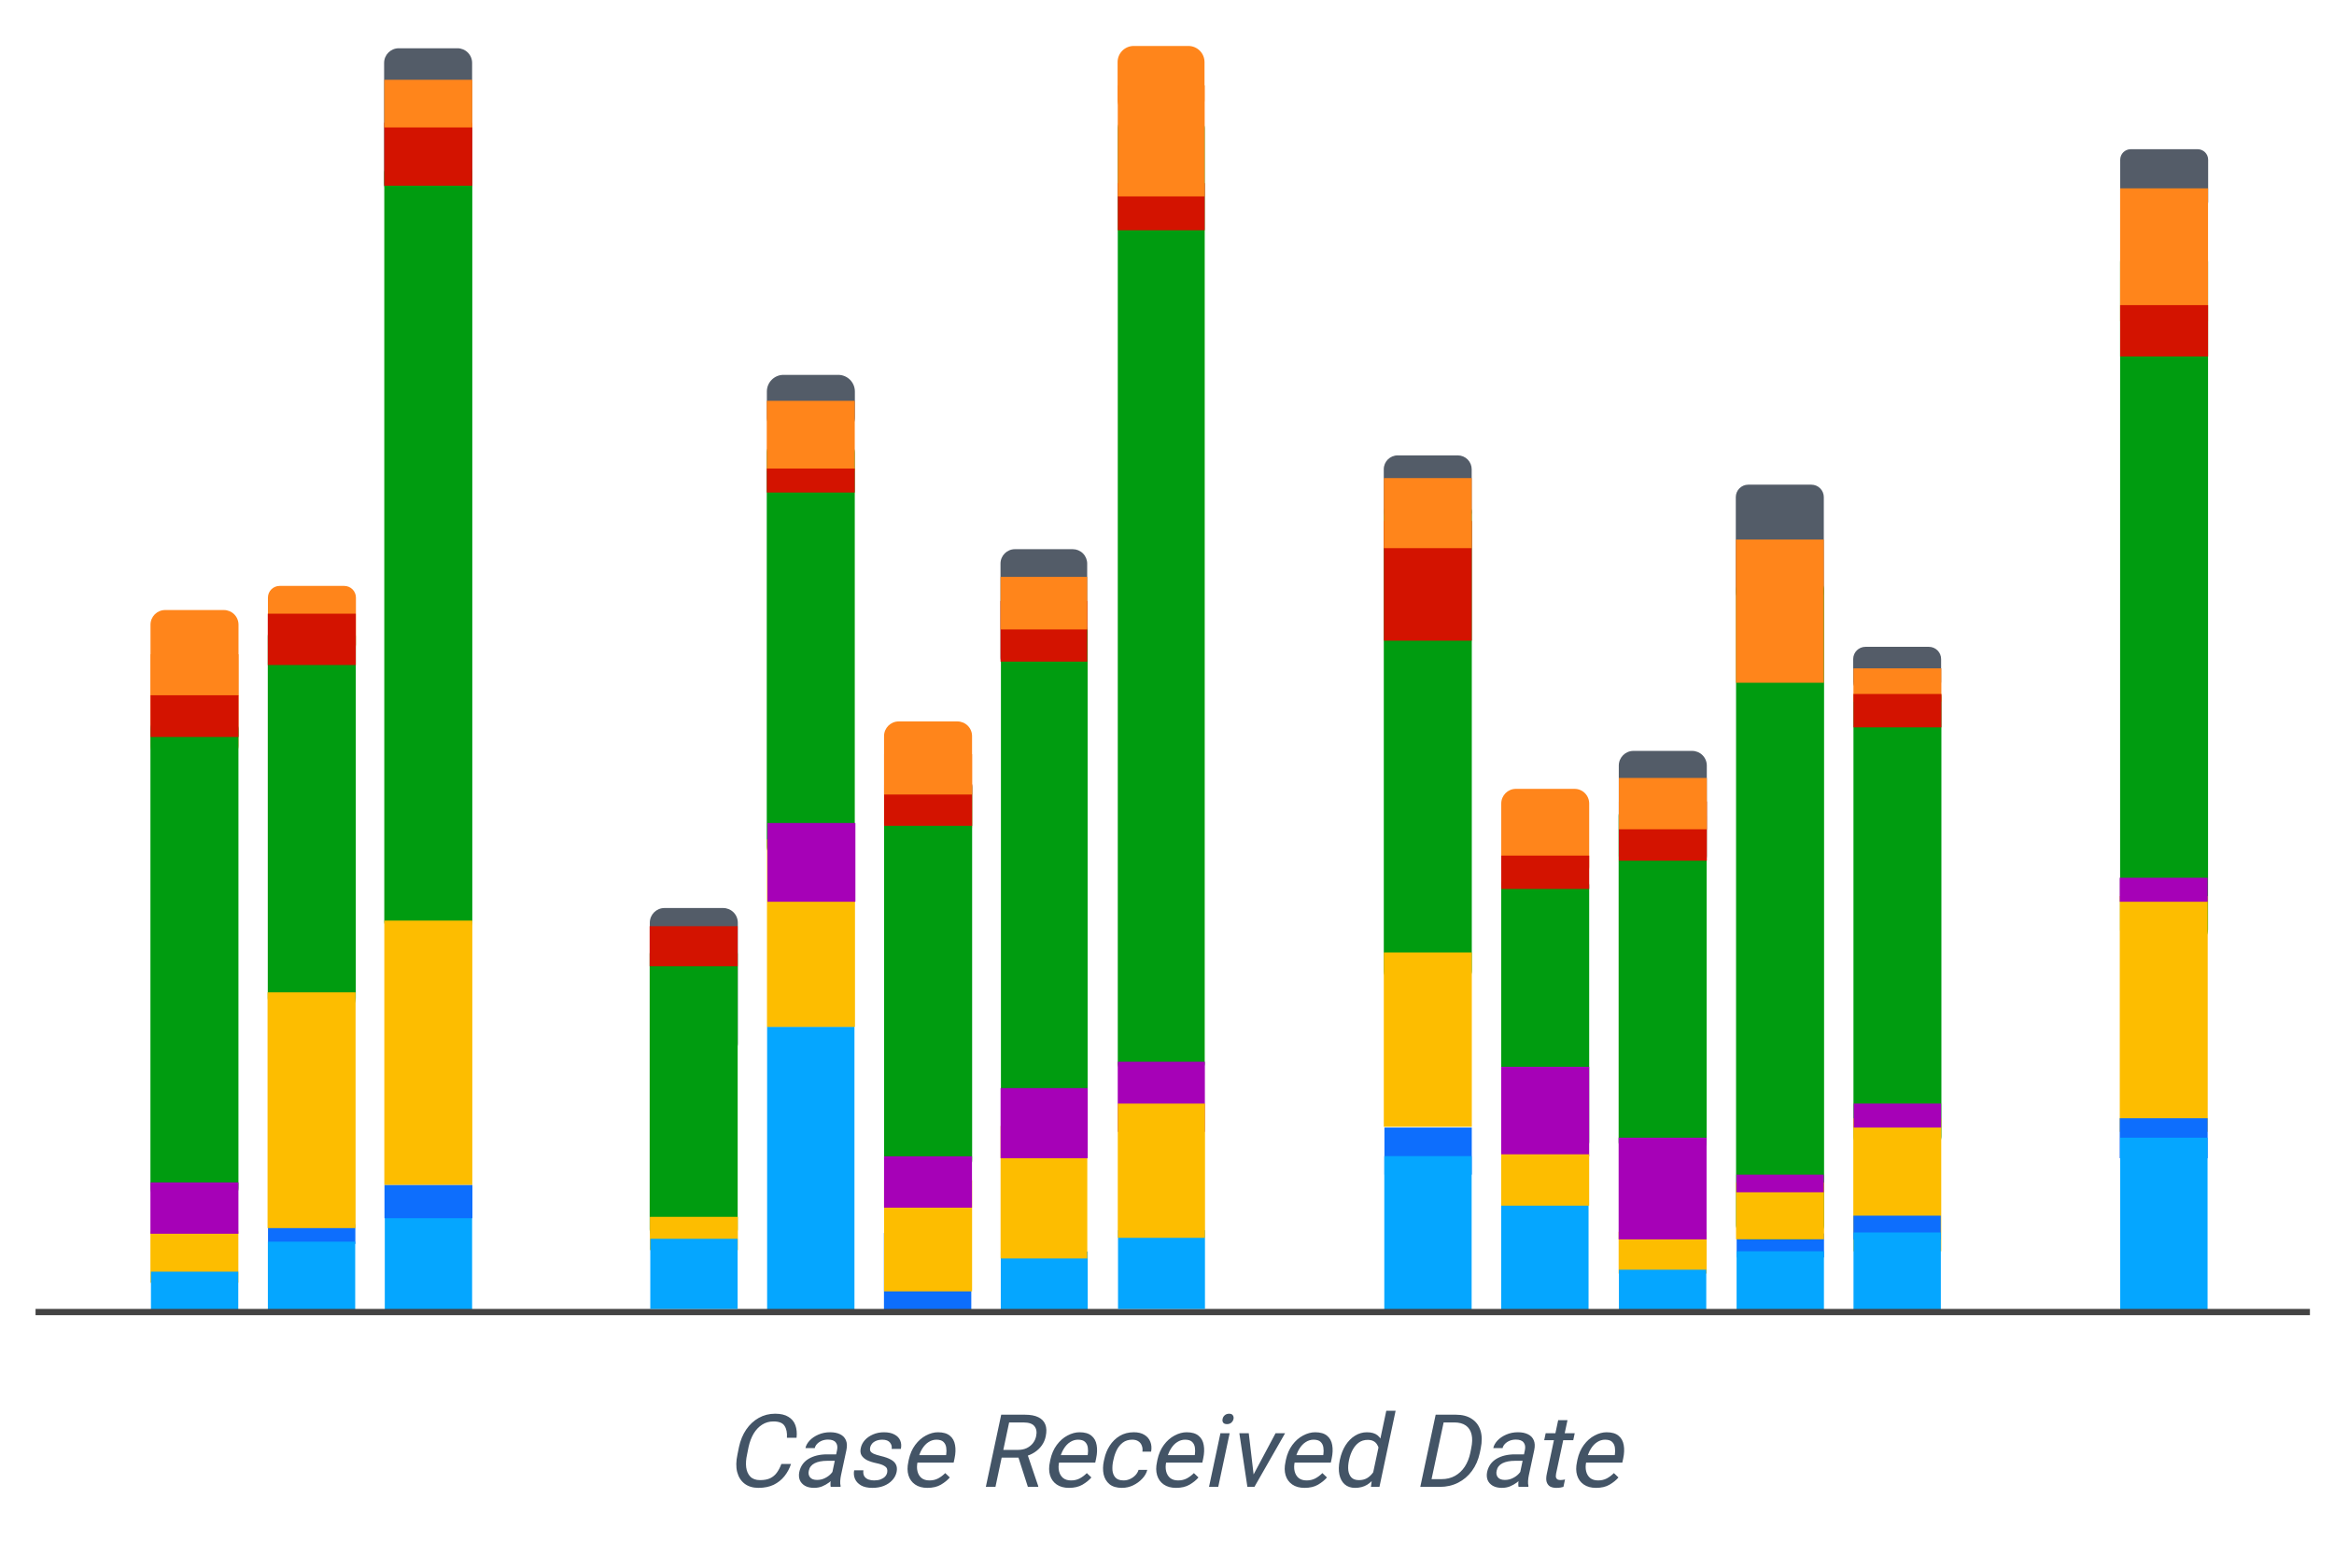
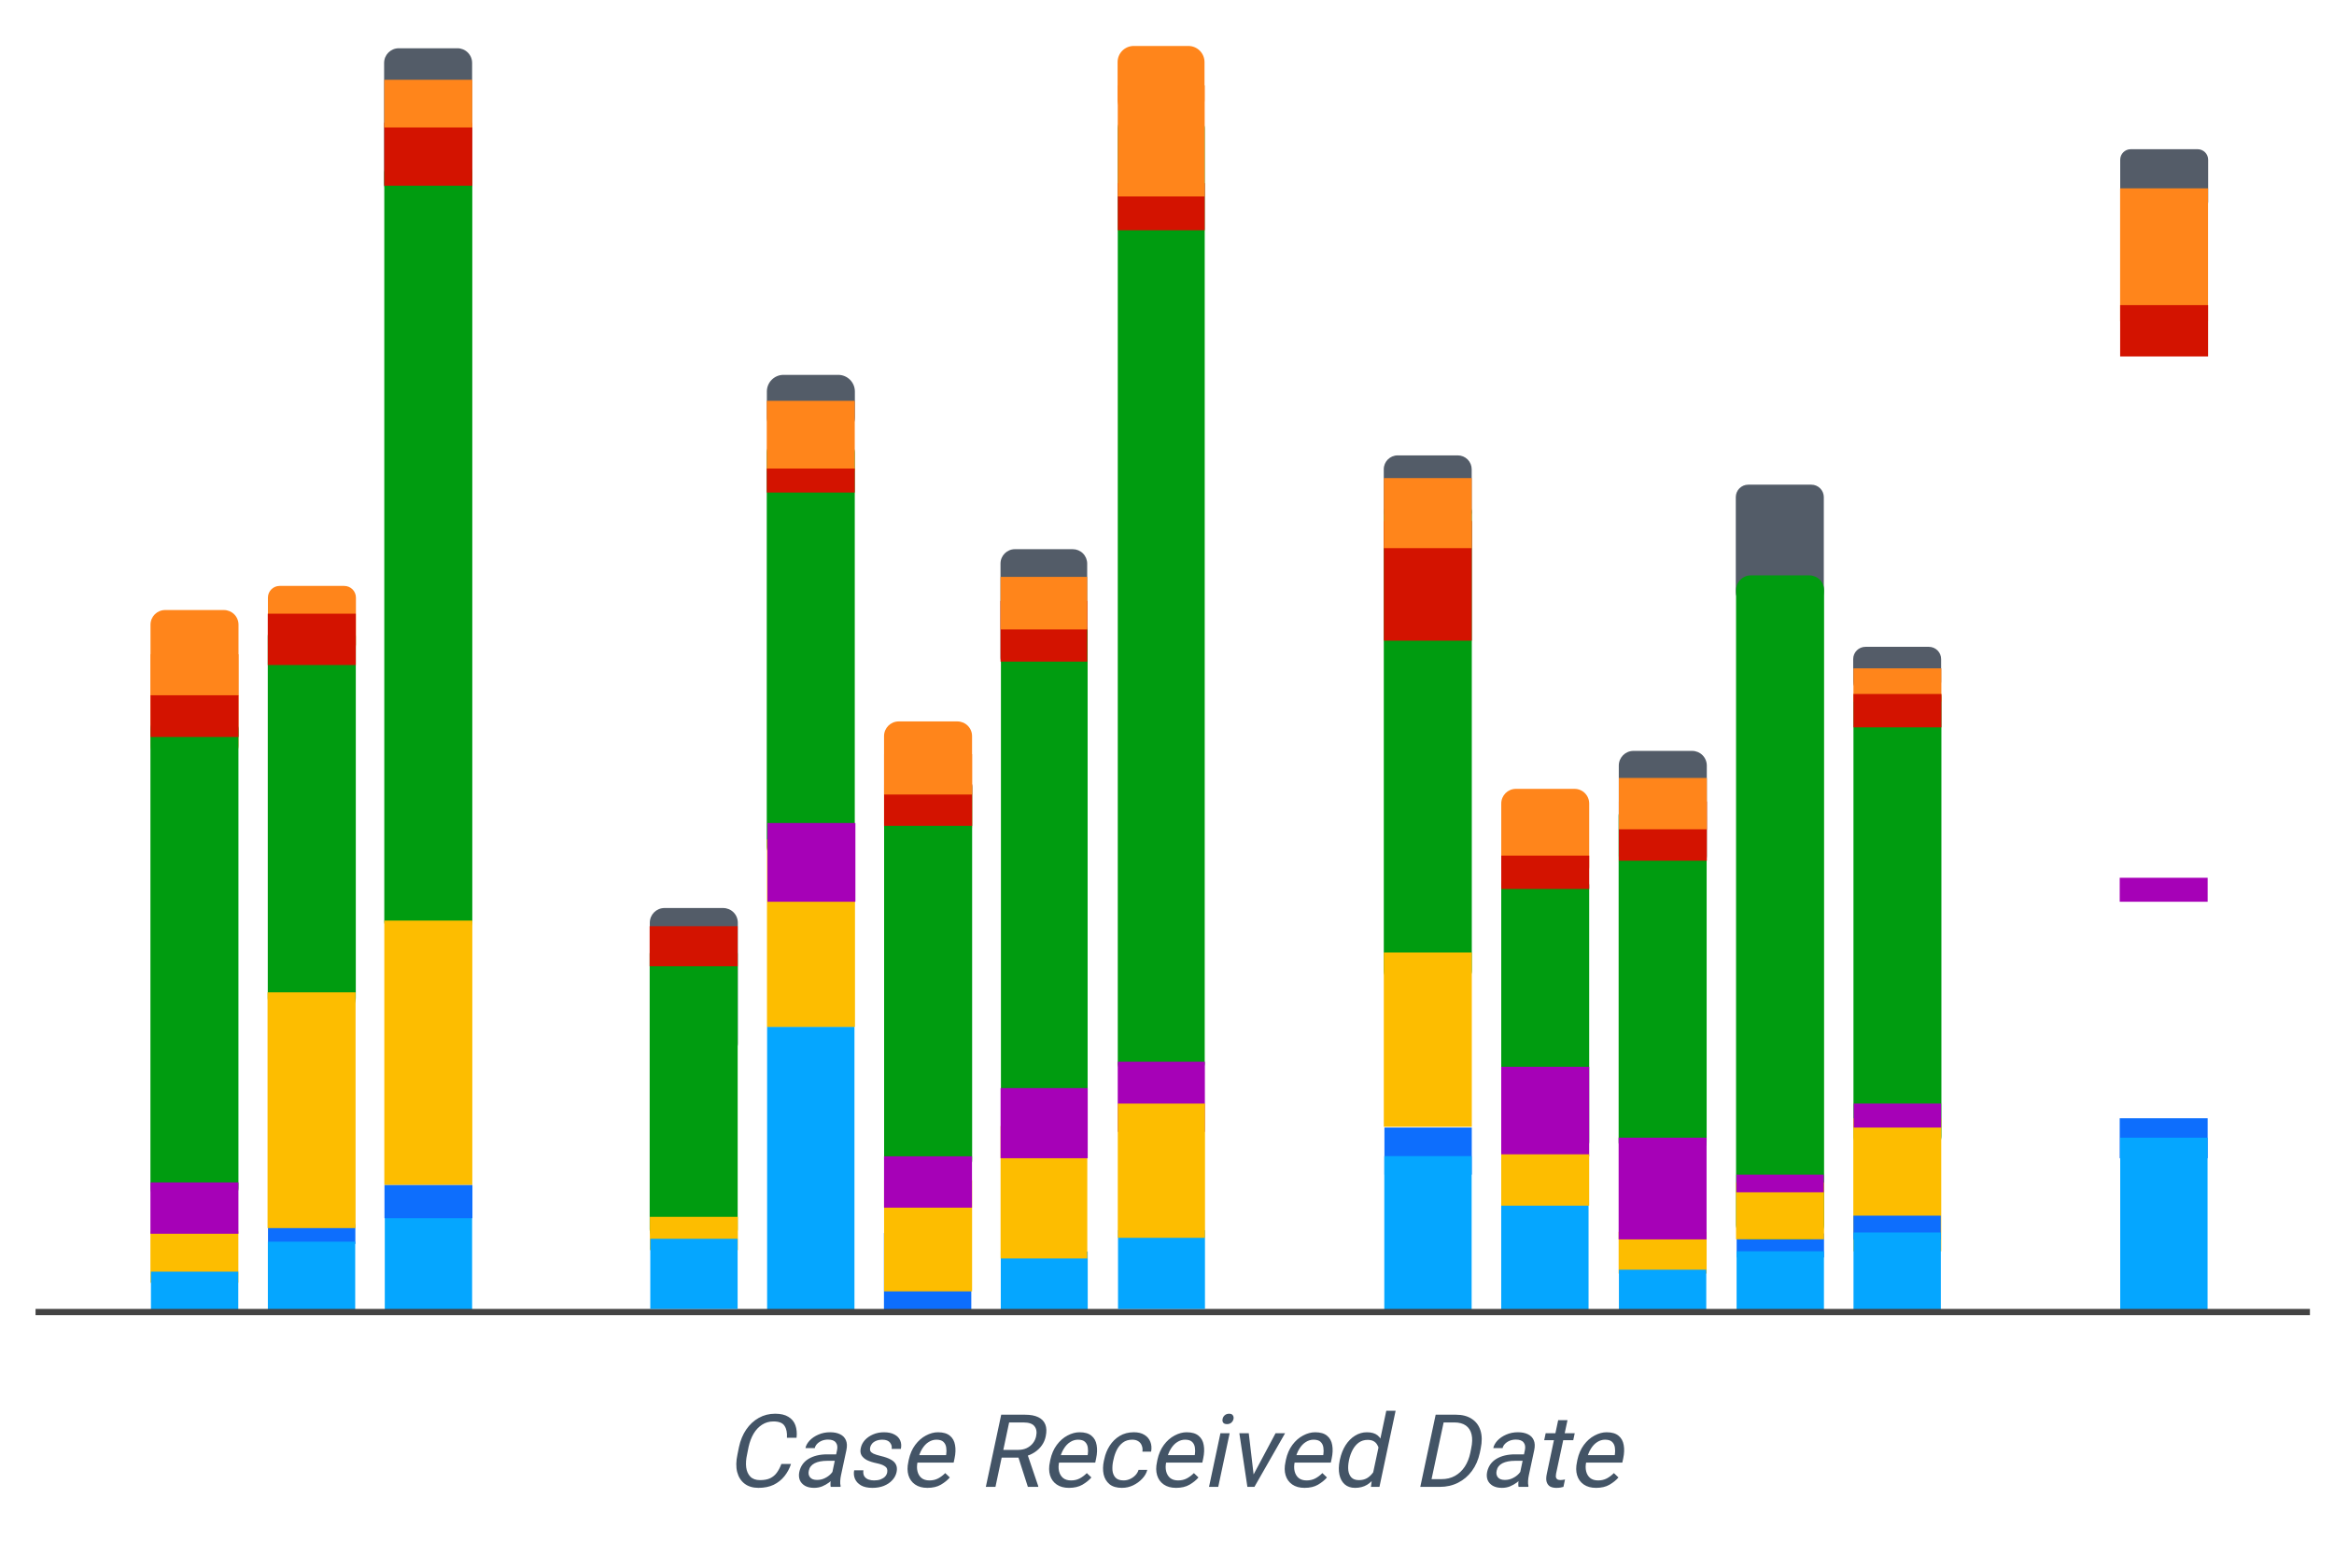
<svg xmlns="http://www.w3.org/2000/svg" version="1.1" viewBox="0.0 0.0 367.816 247.126" fill="none" stroke="none" stroke-linecap="square" stroke-miterlimit="10">
  <clipPath id="p.0">
    <path d="m0 0l367.816 0l0 247.126l-367.816 0l0 -247.126z" clip-rule="nonzero" />
  </clipPath>
  <g clip-path="url(#p.0)">
    <path fill="#000000" fill-opacity="0.0" d="m0 0l367.816 0l0 247.126l-367.816 0z" fill-rule="evenodd" />
    <path fill="#009c10" d="m292.087 109.934l0 0c0 -1.276 1.034 -2.31 2.31 -2.31l9.239 0l0 0c0.613 0 1.2 0.243 1.633 0.677c0.433 0.433 0.677 1.021 0.677 1.633l0 69.144c0 1.276 -1.034 2.31 -2.31 2.31l-9.239 0c-1.276 0 -2.31 -1.034 -2.31 -2.31z" fill-rule="evenodd" />
    <path fill="#fdbd00" d="m292.063 176.277l13.858 0l0 20.976l-13.858 0z" fill-rule="evenodd" />
-     <path fill="#009c10" d="m334.111 41.313l0 0c0 -1.276 1.034 -2.31 2.31 -2.31l9.238 0l0 0c0.613 0 1.2 0.243 1.633 0.676c0.433 0.433 0.676 1.021 0.676 1.633l0 105.211c0 1.276 -1.034 2.31 -2.31 2.31l-9.238 0c-1.276 0 -2.31 -1.034 -2.31 -2.31z" fill-rule="evenodd" />
    <path fill="#545c68" d="m334.125 25.178l0 0c0 -0.915 0.742 -1.657 1.657 -1.657l10.544 0c0.439 0 0.861 0.175 1.171 0.485c0.311 0.311 0.485 0.732 0.485 1.171l0 6.626c0 0.915 -0.742 1.657 -1.656 1.657l-10.544 0c-0.915 0 -1.657 -0.742 -1.657 -1.657z" fill-rule="evenodd" />
    <path fill="#ff851b" d="m334.108 29.69l13.857 0l0 20.947l-13.857 0z" fill-rule="evenodd" />
-     <path fill="#fdbd00" d="m334.055 141.257l13.858 0l0 37.165l-13.858 0z" fill-rule="evenodd" />
    <path fill="#0d6efd" d="m334.047 176.278l13.858 0l0 6.299l-13.858 0z" fill-rule="evenodd" />
    <path fill="#0d6efd" d="m292.079 191.63l13.764 0l0 3.78l-13.764 0z" fill-rule="evenodd" />
    <path fill="#0d6efd" d="m273.682 194.441l13.764 0l0 3.78l-13.764 0z" fill-rule="evenodd" />
    <path fill="#0d6efd" d="m218.173 177.74l13.764 0l0 7.433l-13.764 0z" fill-rule="evenodd" />
    <path fill="#0d6efd" d="m42.236 192.969l13.764 0l0 3.118l-13.764 0z" fill-rule="evenodd" />
    <path fill="#fdbd00" d="m23.706 194.115l13.858 0l0 8.094l-13.858 0z" fill-rule="evenodd" />
    <path fill="#000000" fill-opacity="0.0" d="m6.102 210.024l357.417 0l0 38.772l-357.417 0z" fill-rule="evenodd" />
    <path fill="#435466" d="m124.655 230.774q-0.344 1.062 -1.031 1.922q-0.688 0.859 -1.703 1.359q-1.016 0.484 -2.391 0.484q-1.328 0 -2.188 -0.656q-0.859 -0.656 -1.172 -1.844q-0.297 -1.188 0.047 -2.766l0.234 -1.156q0.344 -1.594 1.141 -2.766q0.812 -1.188 1.984 -1.844q1.172 -0.656 2.578 -0.656q1.297 0 2.078 0.484q0.797 0.469 1.109 1.328q0.312 0.859 0.188 1.984l-1.516 0q0.078 -1.188 -0.375 -1.875q-0.438 -0.703 -1.75 -0.703q-1.0 0 -1.797 0.516q-0.781 0.5 -1.328 1.406q-0.531 0.906 -0.797 2.109l-0.234 1.172q-0.25 1.109 -0.141 2.031q0.125 0.922 0.656 1.469q0.531 0.547 1.531 0.547q0.969 0 1.594 -0.297q0.641 -0.312 1.047 -0.875q0.422 -0.578 0.719 -1.375l1.516 0zm7.258 -2.188q0.156 -0.766 -0.203 -1.203q-0.344 -0.453 -1.219 -0.453q-0.547 0 -1.0 0.188q-0.438 0.188 -0.734 0.5q-0.281 0.297 -0.359 0.656l-1.469 0q0.125 -0.609 0.656 -1.188q0.547 -0.578 1.375 -0.938q0.844 -0.375 1.859 -0.375q0.922 0 1.562 0.312q0.656 0.312 0.922 0.938q0.281 0.625 0.078 1.578l-0.844 3.938q-0.094 0.422 -0.125 0.906q-0.031 0.469 0.062 0.812l-0.031 0.125l-1.531 0q-0.062 -0.25 -0.031 -0.672q0.031 -0.422 0.109 -0.781l0.922 -4.344zm-0.109 1.688l-1.438 0q-1.234 0 -2.0 0.391q-0.75 0.391 -0.906 1.172q-0.141 0.609 0.188 1.031q0.328 0.422 1.109 0.422q0.672 0 1.234 -0.281q0.578 -0.281 0.953 -0.688q0.391 -0.422 0.484 -0.812l0.484 0.703q-0.125 0.328 -0.453 0.734q-0.328 0.391 -0.812 0.75q-0.484 0.359 -1.078 0.609q-0.594 0.234 -1.281 0.234q-0.859 0 -1.438 -0.328q-0.578 -0.344 -0.812 -0.906q-0.219 -0.578 -0.078 -1.266q0.297 -1.375 1.469 -2.078q1.188 -0.703 2.922 -0.703l1.672 0l-0.219 1.016zm5.68 4.266q-1.109 0 -1.797 -0.391q-0.688 -0.406 -0.953 -1.031q-0.266 -0.641 -0.125 -1.344l1.453 0q-0.078 0.594 0.156 0.953q0.234 0.344 0.656 0.5q0.422 0.141 0.859 0.141q0.594 0 1.031 -0.156q0.438 -0.172 0.703 -0.438q0.266 -0.281 0.344 -0.641q0.062 -0.312 -0.016 -0.578q-0.078 -0.266 -0.453 -0.484q-0.359 -0.234 -1.156 -0.406q-0.906 -0.188 -1.531 -0.484q-0.609 -0.312 -0.891 -0.781q-0.266 -0.469 -0.109 -1.156q0.141 -0.672 0.641 -1.234q0.516 -0.562 1.281 -0.891q0.781 -0.344 1.734 -0.344q1.016 0 1.656 0.359q0.656 0.344 0.906 0.953q0.25 0.594 0.094 1.312l-1.453 0q0.109 -0.516 -0.25 -0.984q-0.359 -0.469 -1.203 -0.469q-0.594 0 -1.016 0.188q-0.406 0.172 -0.641 0.469q-0.219 0.281 -0.281 0.594q-0.062 0.312 0.047 0.547q0.109 0.219 0.484 0.406q0.375 0.172 1.125 0.359q1.0 0.234 1.594 0.562q0.609 0.328 0.828 0.812q0.234 0.469 0.094 1.156q-0.156 0.734 -0.688 1.297q-0.516 0.562 -1.328 0.891q-0.797 0.312 -1.797 0.312zm8.664 0q-1.172 0 -1.938 -0.531q-0.766 -0.531 -1.047 -1.453q-0.281 -0.922 -0.016 -2.109l0.062 -0.328q0.297 -1.375 1.016 -2.344q0.734 -0.984 1.688 -1.484q0.969 -0.516 1.906 -0.516q1.219 0 1.875 0.547q0.656 0.531 0.812 1.469q0.172 0.938 -0.078 2.109l-0.141 0.656l-6.312 0l0.25 -1.172l4.859 0l0.031 -0.109q0.078 -0.562 0 -1.094q-0.078 -0.547 -0.438 -0.891q-0.359 -0.344 -1.109 -0.344q-0.656 0 -1.234 0.375q-0.578 0.359 -1.016 1.078q-0.438 0.703 -0.656 1.719l-0.062 0.328q-0.172 0.812 -0.016 1.469q0.156 0.656 0.625 1.062q0.484 0.391 1.266 0.391q0.766 0 1.359 -0.312q0.594 -0.312 1.125 -0.844l0.719 0.688q-0.531 0.625 -1.406 1.141q-0.859 0.5 -2.125 0.5zm15.398 -11.531q1.281 0 2.078 0.391q0.812 0.391 1.109 1.156q0.297 0.75 0.062 1.859q-0.156 0.781 -0.609 1.422q-0.453 0.641 -1.141 1.094q-0.688 0.453 -1.562 0.672l-0.453 0.172l-3.531 0l0.25 -1.219l2.641 0q0.812 0 1.406 -0.281q0.609 -0.297 0.984 -0.781q0.375 -0.484 0.5 -1.078q0.219 -0.984 -0.25 -1.578q-0.453 -0.609 -1.75 -0.609l-2.25 0l-2.156 10.156l-1.516 0l2.422 -11.375l3.766 0zm-1.219 6.219l1.578 0l1.719 5.062l-0.016 0.094l-1.625 0l-1.656 -5.156zm8.133 5.312q-1.172 0 -1.938 -0.531q-0.766 -0.531 -1.047 -1.453q-0.281 -0.922 -0.016 -2.109l0.062 -0.328q0.297 -1.375 1.016 -2.344q0.734 -0.984 1.688 -1.484q0.969 -0.516 1.906 -0.516q1.219 0 1.875 0.547q0.656 0.531 0.812 1.469q0.172 0.938 -0.078 2.109l-0.141 0.656l-6.312 0l0.25 -1.172l4.859 0l0.031 -0.109q0.078 -0.562 0 -1.094q-0.078 -0.547 -0.438 -0.891q-0.359 -0.344 -1.109 -0.344q-0.656 0 -1.234 0.375q-0.578 0.359 -1.016 1.078q-0.438 0.703 -0.656 1.719l-0.062 0.328q-0.172 0.812 -0.016 1.469q0.156 0.656 0.625 1.062q0.484 0.391 1.266 0.391q0.766 0 1.359 -0.312q0.594 -0.312 1.125 -0.844l0.719 0.688q-0.531 0.625 -1.406 1.141q-0.859 0.5 -2.125 0.5zm8.367 0q-1.266 0 -1.984 -0.578q-0.703 -0.594 -0.922 -1.547q-0.203 -0.969 0.031 -2.094l0.078 -0.328q0.234 -1.141 0.844 -2.094q0.625 -0.969 1.578 -1.547q0.969 -0.578 2.234 -0.578q1.0 0 1.656 0.406q0.656 0.391 0.938 1.094q0.281 0.688 0.125 1.562l-1.375 0q0.078 -0.531 -0.094 -0.953q-0.156 -0.438 -0.547 -0.688q-0.375 -0.25 -0.953 -0.25q-0.875 0 -1.484 0.453q-0.594 0.453 -0.953 1.156q-0.344 0.688 -0.5 1.438l-0.078 0.328q-0.156 0.734 -0.109 1.438q0.062 0.703 0.469 1.156q0.406 0.453 1.297 0.453q0.516 0 1.0 -0.219q0.484 -0.219 0.844 -0.594q0.359 -0.375 0.5 -0.844l1.375 0q-0.188 0.75 -0.797 1.391q-0.594 0.641 -1.438 1.047q-0.828 0.391 -1.734 0.391zm8.508 0q-1.172 0 -1.938 -0.531q-0.766 -0.531 -1.047 -1.453q-0.281 -0.922 -0.016 -2.109l0.062 -0.328q0.297 -1.375 1.016 -2.344q0.734 -0.984 1.688 -1.484q0.969 -0.516 1.906 -0.516q1.219 0 1.875 0.547q0.656 0.531 0.812 1.469q0.172 0.938 -0.078 2.109l-0.141 0.656l-6.312 0l0.25 -1.172l4.859 0l0.031 -0.109q0.078 -0.562 0 -1.094q-0.078 -0.547 -0.438 -0.891q-0.359 -0.344 -1.109 -0.344q-0.656 0 -1.234 0.375q-0.578 0.359 -1.016 1.078q-0.438 0.703 -0.656 1.719l-0.062 0.328q-0.172 0.812 -0.016 1.469q0.156 0.656 0.625 1.062q0.484 0.391 1.266 0.391q0.766 0 1.359 -0.312q0.594 -0.312 1.125 -0.844l0.719 0.688q-0.531 0.625 -1.406 1.141q-0.859 0.5 -2.125 0.5zm8.367 -11.688q0.422 0 0.578 0.25q0.172 0.234 0.109 0.578q-0.078 0.344 -0.344 0.578q-0.266 0.234 -0.688 0.234q-0.422 0 -0.594 -0.234q-0.172 -0.234 -0.094 -0.578q0.062 -0.344 0.328 -0.578q0.281 -0.25 0.703 -0.25zm-1.719 11.531l-1.453 0l1.797 -8.453l1.453 0l-1.797 8.453zm9.031 -8.453l1.5 0l-4.828 8.453l-0.984 0l0.5 -1.297l3.812 -7.156zm-3.375 7.188l-0.094 1.266l-0.969 0l-1.266 -8.453l1.484 0l0.844 7.188zm7.945 1.422q-1.172 0 -1.938 -0.531q-0.766 -0.531 -1.047 -1.453q-0.281 -0.922 -0.016 -2.109l0.062 -0.328q0.297 -1.375 1.016 -2.344q0.734 -0.984 1.688 -1.484q0.969 -0.516 1.906 -0.516q1.219 0 1.875 0.547q0.656 0.531 0.812 1.469q0.172 0.938 -0.078 2.109l-0.141 0.656l-6.312 0l0.25 -1.172l4.859 0l0.031 -0.109q0.078 -0.562 0 -1.094q-0.078 -0.547 -0.438 -0.891q-0.359 -0.344 -1.109 -0.344q-0.656 0 -1.234 0.375q-0.578 0.359 -1.016 1.078q-0.438 0.703 -0.656 1.719l-0.062 0.328q-0.172 0.812 -0.016 1.469q0.156 0.656 0.625 1.062q0.484 0.391 1.266 0.391q0.766 0 1.359 -0.312q0.594 -0.312 1.125 -0.844l0.719 0.688q-0.531 0.625 -1.406 1.141q-0.859 0.5 -2.125 0.5zm7.961 0q-1.0 0 -1.641 -0.562q-0.625 -0.562 -0.828 -1.531q-0.203 -0.969 0.047 -2.203l0.031 -0.156q0.281 -1.297 0.891 -2.266q0.625 -0.969 1.484 -1.5q0.875 -0.547 1.891 -0.547q1.062 0 1.672 0.484q0.609 0.484 0.812 1.391q0.203 0.891 0.062 2.141l-0.156 0.75q-0.391 1.234 -0.984 2.125q-0.578 0.891 -1.391 1.391q-0.812 0.484 -1.891 0.484zm0.609 -1.219q0.719 0 1.25 -0.297q0.531 -0.312 0.906 -0.812q0.391 -0.5 0.672 -1.094l0.406 -1.891q0 -0.438 -0.094 -0.828q-0.078 -0.406 -0.297 -0.719q-0.203 -0.328 -0.562 -0.516q-0.359 -0.188 -0.906 -0.188q-0.797 0 -1.391 0.422q-0.578 0.422 -0.969 1.141q-0.375 0.703 -0.562 1.547l-0.031 0.156q-0.172 0.844 -0.094 1.547q0.094 0.688 0.484 1.109q0.406 0.422 1.188 0.422zm1.891 1.062l0.219 -1.641l2.203 -10.359l1.469 0l-2.547 12.0l-1.344 0zm8.484 0l0.266 -1.219l2.375 0q1.203 0 2.125 -0.516q0.922 -0.516 1.531 -1.438q0.609 -0.922 0.875 -2.172l0.141 -0.703q0.281 -1.312 0.062 -2.219q-0.219 -0.922 -0.906 -1.406q-0.688 -0.484 -1.812 -0.484l-2.547 0l0.266 -1.219l2.547 0q1.5 0 2.484 0.656q1.0 0.641 1.375 1.844q0.375 1.203 0.031 2.844l-0.141 0.688q-0.359 1.641 -1.25 2.844q-0.875 1.188 -2.172 1.844q-1.297 0.656 -2.875 0.656l-2.375 0zm0.812 0l-1.516 0l2.422 -11.375l1.516 0l-2.422 11.375zm14.969 -5.797q0.156 -0.766 -0.203 -1.203q-0.344 -0.453 -1.219 -0.453q-0.547 0 -1.0 0.188q-0.438 0.188 -0.734 0.5q-0.281 0.297 -0.359 0.656l-1.469 0q0.125 -0.609 0.656 -1.188q0.547 -0.578 1.375 -0.938q0.844 -0.375 1.859 -0.375q0.922 0 1.562 0.312q0.656 0.312 0.922 0.938q0.281 0.625 0.078 1.578l-0.844 3.938q-0.094 0.422 -0.125 0.906q-0.031 0.469 0.062 0.812l-0.031 0.125l-1.531 0q-0.062 -0.25 -0.031 -0.672q0.031 -0.422 0.109 -0.781l0.922 -4.344zm-0.109 1.688l-1.438 0q-1.234 0 -2.0 0.391q-0.75 0.391 -0.906 1.172q-0.141 0.609 0.188 1.031q0.328 0.422 1.109 0.422q0.672 0 1.234 -0.281q0.578 -0.281 0.953 -0.688q0.391 -0.422 0.484 -0.812l0.484 0.703q-0.125 0.328 -0.453 0.734q-0.328 0.391 -0.812 0.75q-0.484 0.359 -1.078 0.609q-0.594 0.234 -1.281 0.234q-0.859 0 -1.438 -0.328q-0.578 -0.344 -0.812 -0.906q-0.219 -0.578 -0.078 -1.266q0.297 -1.375 1.469 -2.078q1.188 -0.703 2.922 -0.703l1.672 0l-0.219 1.016zm7.727 -3.25l-4.578 0l0.234 -1.094l4.578 0l-0.234 1.094zm-0.906 -3.156l-1.797 8.422q-0.078 0.438 0 0.656q0.094 0.219 0.281 0.297q0.203 0.062 0.438 0.062q0.188 0 0.391 -0.031q0.203 -0.031 0.297 -0.062l-0.25 1.172q-0.188 0.062 -0.469 0.109q-0.281 0.047 -0.672 0.047q-0.531 0 -0.938 -0.203q-0.391 -0.219 -0.562 -0.719q-0.156 -0.5 0.031 -1.344l1.781 -8.406l1.469 0zm4.5 10.672q-1.172 0 -1.938 -0.531q-0.766 -0.531 -1.047 -1.453q-0.281 -0.922 -0.016 -2.109l0.062 -0.328q0.297 -1.375 1.016 -2.344q0.734 -0.984 1.688 -1.484q0.969 -0.516 1.906 -0.516q1.219 0 1.875 0.547q0.656 0.531 0.812 1.469q0.172 0.938 -0.078 2.109l-0.141 0.656l-6.312 0l0.25 -1.172l4.859 0l0.031 -0.109q0.078 -0.562 0 -1.094q-0.078 -0.547 -0.438 -0.891q-0.359 -0.344 -1.109 -0.344q-0.656 0 -1.234 0.375q-0.578 0.359 -1.016 1.078q-0.438 0.703 -0.656 1.719l-0.062 0.328q-0.172 0.812 -0.016 1.469q0.156 0.656 0.625 1.062q0.484 0.391 1.266 0.391q0.766 0 1.359 -0.312q0.594 -0.312 1.125 -0.844l0.719 0.688q-0.531 0.625 -1.406 1.141q-0.859 0.5 -2.125 0.5z" fill-rule="nonzero" />
    <path fill="#ff851b" d="m236.584 126.661l0 0c0 -1.276 1.034 -2.31 2.31 -2.31l9.239 0l0 0c0.613 0 1.2 0.243 1.633 0.677c0.433 0.433 0.676 1.021 0.676 1.633l0 9.932c0 1.276 -1.034 2.31 -2.31 2.31l-9.239 0l0 0c-1.276 0 -2.31 -1.034 -2.31 -2.31z" fill-rule="evenodd" />
    <path fill="#05a6ff" d="m334.126 179.339l13.764 0l0 27.496l-13.764 0z" fill-rule="evenodd" />
    <path fill="#0d6efd" d="m139.303 194.36l13.764 0l0 12.409l-13.764 0z" fill-rule="evenodd" />
    <path fill="#05a6ff" d="m157.714 197.289l13.701 0l0 9.48l-13.701 0z" fill-rule="evenodd" />
    <path fill="#05a6ff" d="m23.787 200.457l13.764 0l0 6.299l-13.764 0z" fill-rule="evenodd" />
    <path fill="#05a6ff" d="m42.213 195.732l13.764 0l0 11.055l-13.764 0z" fill-rule="evenodd" />
    <path fill="#05a6ff" d="m60.638 187.95l13.764 0l0 18.835l-13.764 0z" fill-rule="evenodd" />
    <path fill="#05a6ff" d="m120.89 161.853l13.764 0l0 44.945l-13.764 0z" fill-rule="evenodd" />
    <path fill="#05a6ff" d="m218.152 182.244l13.764 0l0 24.504l-13.764 0z" fill-rule="evenodd" />
    <path fill="#ff851b" d="m139.317 116.034l0 0c0 -1.277 1.035 -2.312 2.312 -2.312l9.246 0l0 0c0.613 0 1.201 0.244 1.635 0.677c0.434 0.434 0.677 1.021 0.677 1.635l0 14.227c0 1.277 -1.035 2.312 -2.312 2.312l-9.246 0c-1.277 0 -2.312 -1.035 -2.312 -2.312z" fill-rule="evenodd" />
    <path fill="#009c10" d="m139.328 124.12l0 0c0 -1.277 1.035 -2.312 2.312 -2.312l9.246 0l0 0c0.613 0 1.201 0.244 1.635 0.677c0.434 0.434 0.677 1.021 0.677 1.635l0 58.728c0 1.277 -1.035 2.312 -2.312 2.312l-9.246 0c-1.277 0 -2.312 -1.035 -2.312 -2.312z" fill-rule="evenodd" />
    <path fill="#d31300" d="m139.327 123.646l13.869 0l0 6.535l-13.869 0z" fill-rule="evenodd" />
    <path fill="#ff851b" d="m139.324 118.888l13.869 0l0 6.357l-13.869 0z" fill-rule="evenodd" />
    <path fill="#fdbd00" d="m139.323 186.05l13.869 0l0 17.516l-13.869 0z" fill-rule="evenodd" />
    <path fill="#535c68" d="m157.669 88.847l0 0c0 -1.258 1.02 -2.277 2.277 -2.277l9.108 0l0 0c0.604 0 1.183 0.24 1.61 0.667c0.427 0.427 0.667 1.006 0.667 1.61l0 14.748c0 1.258 -1.02 2.277 -2.277 2.277l-9.108 0c-1.258 0 -2.277 -1.02 -2.277 -2.277z" fill-rule="evenodd" />
    <path fill="#009c10" d="m157.738 99.629l0 0c0 -1.258 1.02 -2.277 2.277 -2.277l9.108 0l0 0c0.604 0 1.183 0.24 1.61 0.667c0.427 0.427 0.667 1.006 0.667 1.61l0 72.063c0 1.258 -1.02 2.277 -2.277 2.277l-9.108 0c-1.258 0 -2.277 -1.02 -2.277 -2.277z" fill-rule="evenodd" />
    <path fill="#d31300" d="m157.676 94.733l13.663 0l0 9.56l-13.663 0z" fill-rule="evenodd" />
    <path fill="#ff851b" d="m157.677 90.936l13.663 0l0 8.285l-13.663 0z" fill-rule="evenodd" />
    <path fill="#fdbd00" d="m157.683 177.483l13.663 0l0 20.896l-13.663 0z" fill-rule="evenodd" />
    <path fill="#535c68" d="m102.403 145.448l0 0c0 -1.277 1.035 -2.312 2.312 -2.312l9.246 0l0 0c0.613 0 1.201 0.244 1.635 0.677c0.434 0.434 0.677 1.021 0.677 1.635l0 19.028c0 1.277 -1.035 2.312 -2.312 2.312l-9.246 0c-1.277 0 -2.312 -1.035 -2.312 -2.312z" fill-rule="evenodd" />
    <path fill="#009c10" d="m102.381 150.422l0 0c0 -1.277 1.035 -2.312 2.312 -2.312l9.246 0l0 0c0.613 0 1.201 0.244 1.635 0.677c0.433 0.434 0.677 1.021 0.677 1.635l0 43.346c0 1.277 -1.035 2.312 -2.312 2.312l-9.246 0c-1.277 0 -2.312 -1.035 -2.312 -2.312z" fill-rule="evenodd" />
    <path fill="#d31300" d="m102.375 146.001l13.869 0l0 6.313l-13.869 0z" fill-rule="evenodd" />
    <path fill="#fdbd00" d="m102.412 191.816l13.869 0l0 5.246l-13.869 0z" fill-rule="evenodd" />
    <path fill="#535c68" d="m120.851 61.715l0 0c0 -1.449 1.174 -2.623 2.623 -2.623l8.623 0l0 0c0.696 0 1.363 0.276 1.855 0.768c0.492 0.492 0.768 1.159 0.768 1.855l0 4.09c0 1.449 -1.174 2.623 -2.623 2.623l-8.623 0c-1.449 0 -2.623 -1.174 -2.623 -2.623z" fill-rule="evenodd" />
    <path fill="#009c10" d="m120.834 71.392l0 0c0 -1.277 1.035 -2.312 2.312 -2.312l9.246 0l0 0c0.613 0 1.201 0.244 1.635 0.677c0.434 0.434 0.677 1.021 0.677 1.635l0 62.017c0 1.277 -1.035 2.312 -2.312 2.312l-9.246 0c-1.277 0 -2.312 -1.035 -2.312 -2.312z" fill-rule="evenodd" />
    <path fill="#ff851b" d="m120.832 63.183l13.869 0l0 11.025l-13.869 0z" fill-rule="evenodd" />
    <path fill="#d31300" d="m120.835 73.86l13.869 0l0 3.779l-13.869 0z" fill-rule="evenodd" />
    <path fill="#fdbd00" d="m120.869 132.31l13.869 0l0 29.564l-13.869 0z" fill-rule="evenodd" />
    <path fill="#ff851b" d="m176.121 9.793l0 0c0 -1.407 1.141 -2.548 2.548 -2.548l8.604 0l0 0c0.676 0 1.324 0.268 1.802 0.746c0.478 0.478 0.746 1.126 0.746 1.802l0 5.927c0 1.407 -1.141 2.548 -2.548 2.548l-8.604 0c-1.407 0 -2.548 -1.141 -2.548 -2.548z" fill-rule="evenodd" />
    <path fill="#009c10" d="m176.15 20.273l0 0c0 -1.261 1.022 -2.284 2.284 -2.284l9.134 0l0 0c0.606 0 1.186 0.241 1.615 0.669c0.428 0.428 0.669 1.009 0.669 1.615l0 147.275c0 1.261 -1.022 2.284 -2.284 2.284l-9.134 0c-1.261 0 -2.284 -1.022 -2.284 -2.284z" fill-rule="evenodd" />
    <path fill="#d31300" d="m176.15 28.866l13.701 0l0 7.433l-13.701 0z" fill-rule="evenodd" />
    <path fill="#ff851b" d="m176.147 13.451l13.701 0l0 17.512l-13.701 0z" fill-rule="evenodd" />
    <path fill="#009c10" d="m218.071 80.759l0 0c0 -1.277 1.035 -2.312 2.312 -2.312l9.246 0l0 0c0.613 0 1.201 0.244 1.635 0.677c0.434 0.434 0.677 1.021 0.677 1.635l0 72.243c0 1.277 -1.035 2.312 -2.312 2.312l-9.246 0c-1.277 0 -2.312 -1.035 -2.312 -2.312z" fill-rule="evenodd" />
    <path fill="#d31300" d="m218.079 82.126l13.857 0l0 18.867l-13.857 0z" fill-rule="evenodd" />
    <path fill="#535c68" d="m218.068 73.975l0 0c0 -1.209 0.98 -2.19 2.19 -2.19l9.477 0c0.581 0 1.138 0.231 1.548 0.641c0.411 0.411 0.641 0.968 0.641 1.548l0 6.664c0 1.209 -0.98 2.19 -2.19 2.19l-9.477 0c-1.209 0 -2.19 -0.98 -2.19 -2.19z" fill-rule="evenodd" />
    <path fill="#ff851b" d="m218.078 75.363l13.857 0l0 11.044l-13.857 0z" fill-rule="evenodd" />
    <path fill="#fdbd00" d="m218.073 150.144l13.869 0l0 27.474l-13.869 0z" fill-rule="evenodd" />
    <path fill="#545c68" d="m292.045 103.895l0 0c0 -1.068 0.866 -1.933 1.933 -1.933l9.992 0c0.513 0 1.005 0.204 1.367 0.566c0.363 0.363 0.566 0.854 0.566 1.367l0 3.566l0 0c0 1.068 -0.866 1.933 -1.933 1.933l-9.992 0c-1.068 0 -1.933 -0.866 -1.933 -1.933z" fill-rule="evenodd" />
    <path fill="#ff851b" d="m292.084 105.356l13.858 0l0 5.26l-13.858 0z" fill-rule="evenodd" />
    <path fill="#535c68" d="m255.106 120.68l0 0c0 -1.277 1.035 -2.312 2.312 -2.312l9.246 0l0 0c0.613 0 1.201 0.244 1.635 0.677c0.434 0.434 0.677 1.021 0.677 1.635l0 14.227c0 1.277 -1.035 2.312 -2.312 2.312l-9.246 0c-1.277 0 -2.312 -1.035 -2.312 -2.312z" fill-rule="evenodd" />
    <path fill="#009c10" d="m255.081 128.65l0 0c0 -1.277 1.035 -2.312 2.312 -2.312l9.246 0l0 0c0.613 0 1.201 0.244 1.635 0.677c0.434 0.434 0.677 1.021 0.677 1.635l0 51.303c0 1.277 -1.035 2.312 -2.312 2.312l-9.246 0c-1.277 0 -2.312 -1.035 -2.312 -2.312z" fill-rule="evenodd" />
    <path fill="#fdbd00" d="m255.081 194.178l13.869 0l0 6.58l-13.869 0z" fill-rule="evenodd" />
    <path fill="#d31300" d="m255.113 126.34l13.869 0l0 9.336l-13.869 0z" fill-rule="evenodd" />
    <path fill="#ff851b" d="m255.114 122.632l13.869 0l0 8.091l-13.869 0z" fill-rule="evenodd" />
    <path fill="#535c68" d="m273.545 78.365l0 0c0 -1.084 0.879 -1.963 1.963 -1.963l9.944 0c0.521 0 1.02 0.207 1.388 0.575c0.368 0.368 0.575 0.867 0.575 1.388l0 14.961c0 1.084 -0.879 1.963 -1.963 1.963l-9.944 0c-1.084 0 -1.963 -0.879 -1.963 -1.963z" fill-rule="evenodd" />
    <path fill="#009c10" d="m273.586 93.015l0 0c0 -1.277 1.035 -2.312 2.312 -2.312l9.247 0l0 0c0.613 0 1.201 0.244 1.635 0.677c0.434 0.434 0.677 1.022 0.677 1.635l0 100.042c0 1.277 -1.035 2.312 -2.312 2.312l-9.247 0c-1.277 0 -2.312 -1.035 -2.312 -2.312z" fill-rule="evenodd" />
    <path fill="#fdbd00" d="m273.582 186.396l13.87 0l0 8.959l-13.87 0z" fill-rule="evenodd" />
-     <path fill="#ff851b" d="m273.554 85.047l13.87 0l0 22.58l-13.87 0z" fill-rule="evenodd" />
    <path fill="#009c10" d="m236.581 139.622l0 0c0 -1.276 1.034 -2.31 2.31 -2.31l9.239 0l0 0c0.613 0 1.2 0.243 1.633 0.677c0.433 0.433 0.677 1.021 0.677 1.633l0 40.325c0 1.276 -1.034 2.31 -2.31 2.31l-9.239 0c-1.276 0 -2.31 -1.034 -2.31 -2.31z" fill-rule="evenodd" />
    <path fill="#a601b7" d="m236.58 168.163l13.858 0l0 14.11l-13.858 0z" fill-rule="evenodd" />
    <path fill="#05a6ff" d="m236.577 189.533l13.764 0l0 17.228l-13.764 0z" fill-rule="evenodd" />
    <path fill="#05a6ff" d="m255.126 200.15l13.764 0l0 6.583l-13.764 0z" fill-rule="evenodd" />
    <path fill="#05a6ff" d="m273.672 197.244l13.764 0l0 9.48l-13.764 0z" fill-rule="evenodd" />
    <path fill="#05a6ff" d="m292.094 194.281l13.764 0l0 12.409l-13.764 0z" fill-rule="evenodd" />
    <path fill="#d31300" d="m236.584 134.874l13.858 0l0 5.26l-13.858 0z" fill-rule="evenodd" />
-     <path fill="#000000" fill-opacity="0.0" d="m6.103 206.825l357.417 0" fill-rule="evenodd" />
    <path stroke="#434343" stroke-width="1.0" stroke-linejoin="round" stroke-linecap="butt" d="m6.103 206.825l357.417 0" fill-rule="evenodd" />
-     <path fill="#05a6ff" d="m102.478 195.276l13.764 0l0 11.055l-13.764 0z" fill-rule="evenodd" />
+     <path fill="#05a6ff" d="m102.478 195.276l13.764 0l0 11.055l-13.764 0" fill-rule="evenodd" />
    <path fill="#0d6efd" d="m60.591 186.772l13.858 0l0 5.26l-13.858 0z" fill-rule="evenodd" />
    <path fill="#a601b7" d="m334.047 138.368l13.858 0l0 3.78l-13.858 0z" fill-rule="evenodd" />
    <path fill="#d31300" d="m334.115 48.097l13.858 0l0 8.094l-13.858 0z" fill-rule="evenodd" />
    <path fill="#d31300" d="m292.087 109.396l13.858 0l0 5.26l-13.858 0z" fill-rule="evenodd" />
    <path fill="#a601b7" d="m292.129 173.961l13.764 0l0 3.78l-13.764 0z" fill-rule="evenodd" />
    <path fill="#a601b7" d="m273.64 185.173l13.764 0l0 2.772l-13.764 0z" fill-rule="evenodd" />
    <path fill="#a601b7" d="m255.081 179.34l13.858 0l0 16.032l-13.858 0z" fill-rule="evenodd" />
    <path fill="#fdbd00" d="m236.58 181.963l13.858 0l0 8.094l-13.858 0z" fill-rule="evenodd" />
    <path fill="#05a6ff" d="m176.189 193.921l13.701 0l0 12.409l-13.701 0z" fill-rule="evenodd" />
    <path fill="#a601b7" d="m176.144 167.367l13.732 0l0 11.055l-13.732 0z" fill-rule="evenodd" />
    <path fill="#fdbd00" d="m176.15 173.964l13.748 0l0 21.161l-13.748 0z" fill-rule="evenodd" />
    <path fill="#a601b7" d="m157.682 171.522l13.732 0l0 11.055l-13.732 0z" fill-rule="evenodd" />
    <path fill="#a601b7" d="m139.317 182.276l13.858 0l0 8.094l-13.858 0z" fill-rule="evenodd" />
    <path fill="#a601b7" d="m120.945 129.738l13.858 0l0 12.409l-13.858 0z" fill-rule="evenodd" />
    <path fill="#ff851b" d="m23.717 98.474l0 0c0 -1.277 1.035 -2.312 2.312 -2.312l9.246 0l0 0c0.613 0 1.201 0.244 1.635 0.677c0.434 0.434 0.677 1.021 0.677 1.635l0 19.028c0 1.277 -1.035 2.312 -2.312 2.312l-9.246 0c-1.277 0 -2.312 -1.035 -2.312 -2.312z" fill-rule="evenodd" />
    <path fill="#009c10" d="m23.707 114.985l0 0c0 -1.277 1.035 -2.312 2.312 -2.312l9.246 0l0 0c0.613 0 1.201 0.244 1.635 0.677c0.434 0.434 0.677 1.021 0.677 1.635l0 72.243c0 1.277 -1.035 2.312 -2.312 2.312l-9.246 0c-1.277 0 -2.312 -1.035 -2.312 -2.312z" fill-rule="evenodd" />
    <path fill="#a601b7" d="m23.706 186.391l13.869 0l0 8.091l-13.869 0z" fill-rule="evenodd" />
    <path fill="#ff851b" d="m23.717 103.131l13.869 0l0 6.58l-13.869 0z" fill-rule="evenodd" />
    <path fill="#d31300" d="m23.717 109.597l13.869 0l0 6.58l-13.869 0z" fill-rule="evenodd" />
    <path fill="#535c68" d="m60.532 9.919l0 0c0 -1.277 1.035 -2.312 2.312 -2.312l9.246 0l0 0c0.613 0 1.201 0.244 1.635 0.677c0.434 0.434 0.677 1.021 0.677 1.635l0 19.028c0 1.277 -1.035 2.312 -2.312 2.312l-9.246 0c-1.277 0 -2.312 -1.035 -2.312 -2.312z" fill-rule="evenodd" />
    <path fill="#009c10" d="m60.56 27.316l0 0c0 -1.277 1.035 -2.312 2.312 -2.312l9.246 0l0 0c0.613 0 1.201 0.244 1.635 0.677c0.434 0.434 0.677 1.021 0.677 1.635l0 117.855c0 1.277 -1.035 2.312 -2.312 2.312l-9.246 0c-1.277 0 -2.312 -1.035 -2.312 -2.312z" fill-rule="evenodd" />
    <path fill="#d31300" d="m60.557 19.359l13.869 0l0 9.914l-13.869 0z" fill-rule="evenodd" />
    <path fill="#ff851b" d="m60.557 12.577l13.869 0l0 7.513l-13.869 0z" fill-rule="evenodd" />
    <path fill="#fdbd00" d="m60.564 145.116l13.869 0l0 41.656l-13.869 0z" fill-rule="evenodd" />
    <path fill="#ff851b" d="m42.223 94.205l0 0c0 -1.019 0.826 -1.845 1.845 -1.845l10.179 0c0.489 0 0.959 0.194 1.305 0.54c0.346 0.346 0.54 0.815 0.54 1.305l0 7.38c0 1.019 -0.826 1.845 -1.845 1.845l-10.179 0l0 0c-1.019 0 -1.845 -0.826 -1.845 -1.845z" fill-rule="evenodd" />
    <path fill="#009c10" d="m42.2 100.344l0 0c0 -1.277 1.035 -2.312 2.312 -2.312l9.246 0l0 0c0.613 0 1.201 0.244 1.635 0.677c0.434 0.434 0.677 1.021 0.677 1.635l0 56.949c0 1.277 -1.035 2.312 -2.312 2.312l-9.246 0c-1.277 0 -2.312 -1.035 -2.312 -2.312z" fill-rule="evenodd" />
    <path fill="#d31300" d="m42.2 96.74l13.869 0l0 8.091l-13.869 0z" fill-rule="evenodd" />
    <path fill="#fdbd00" d="m42.165 156.426l13.869 0l0 37.166l-13.869 0z" fill-rule="evenodd" />
  </g>
</svg>